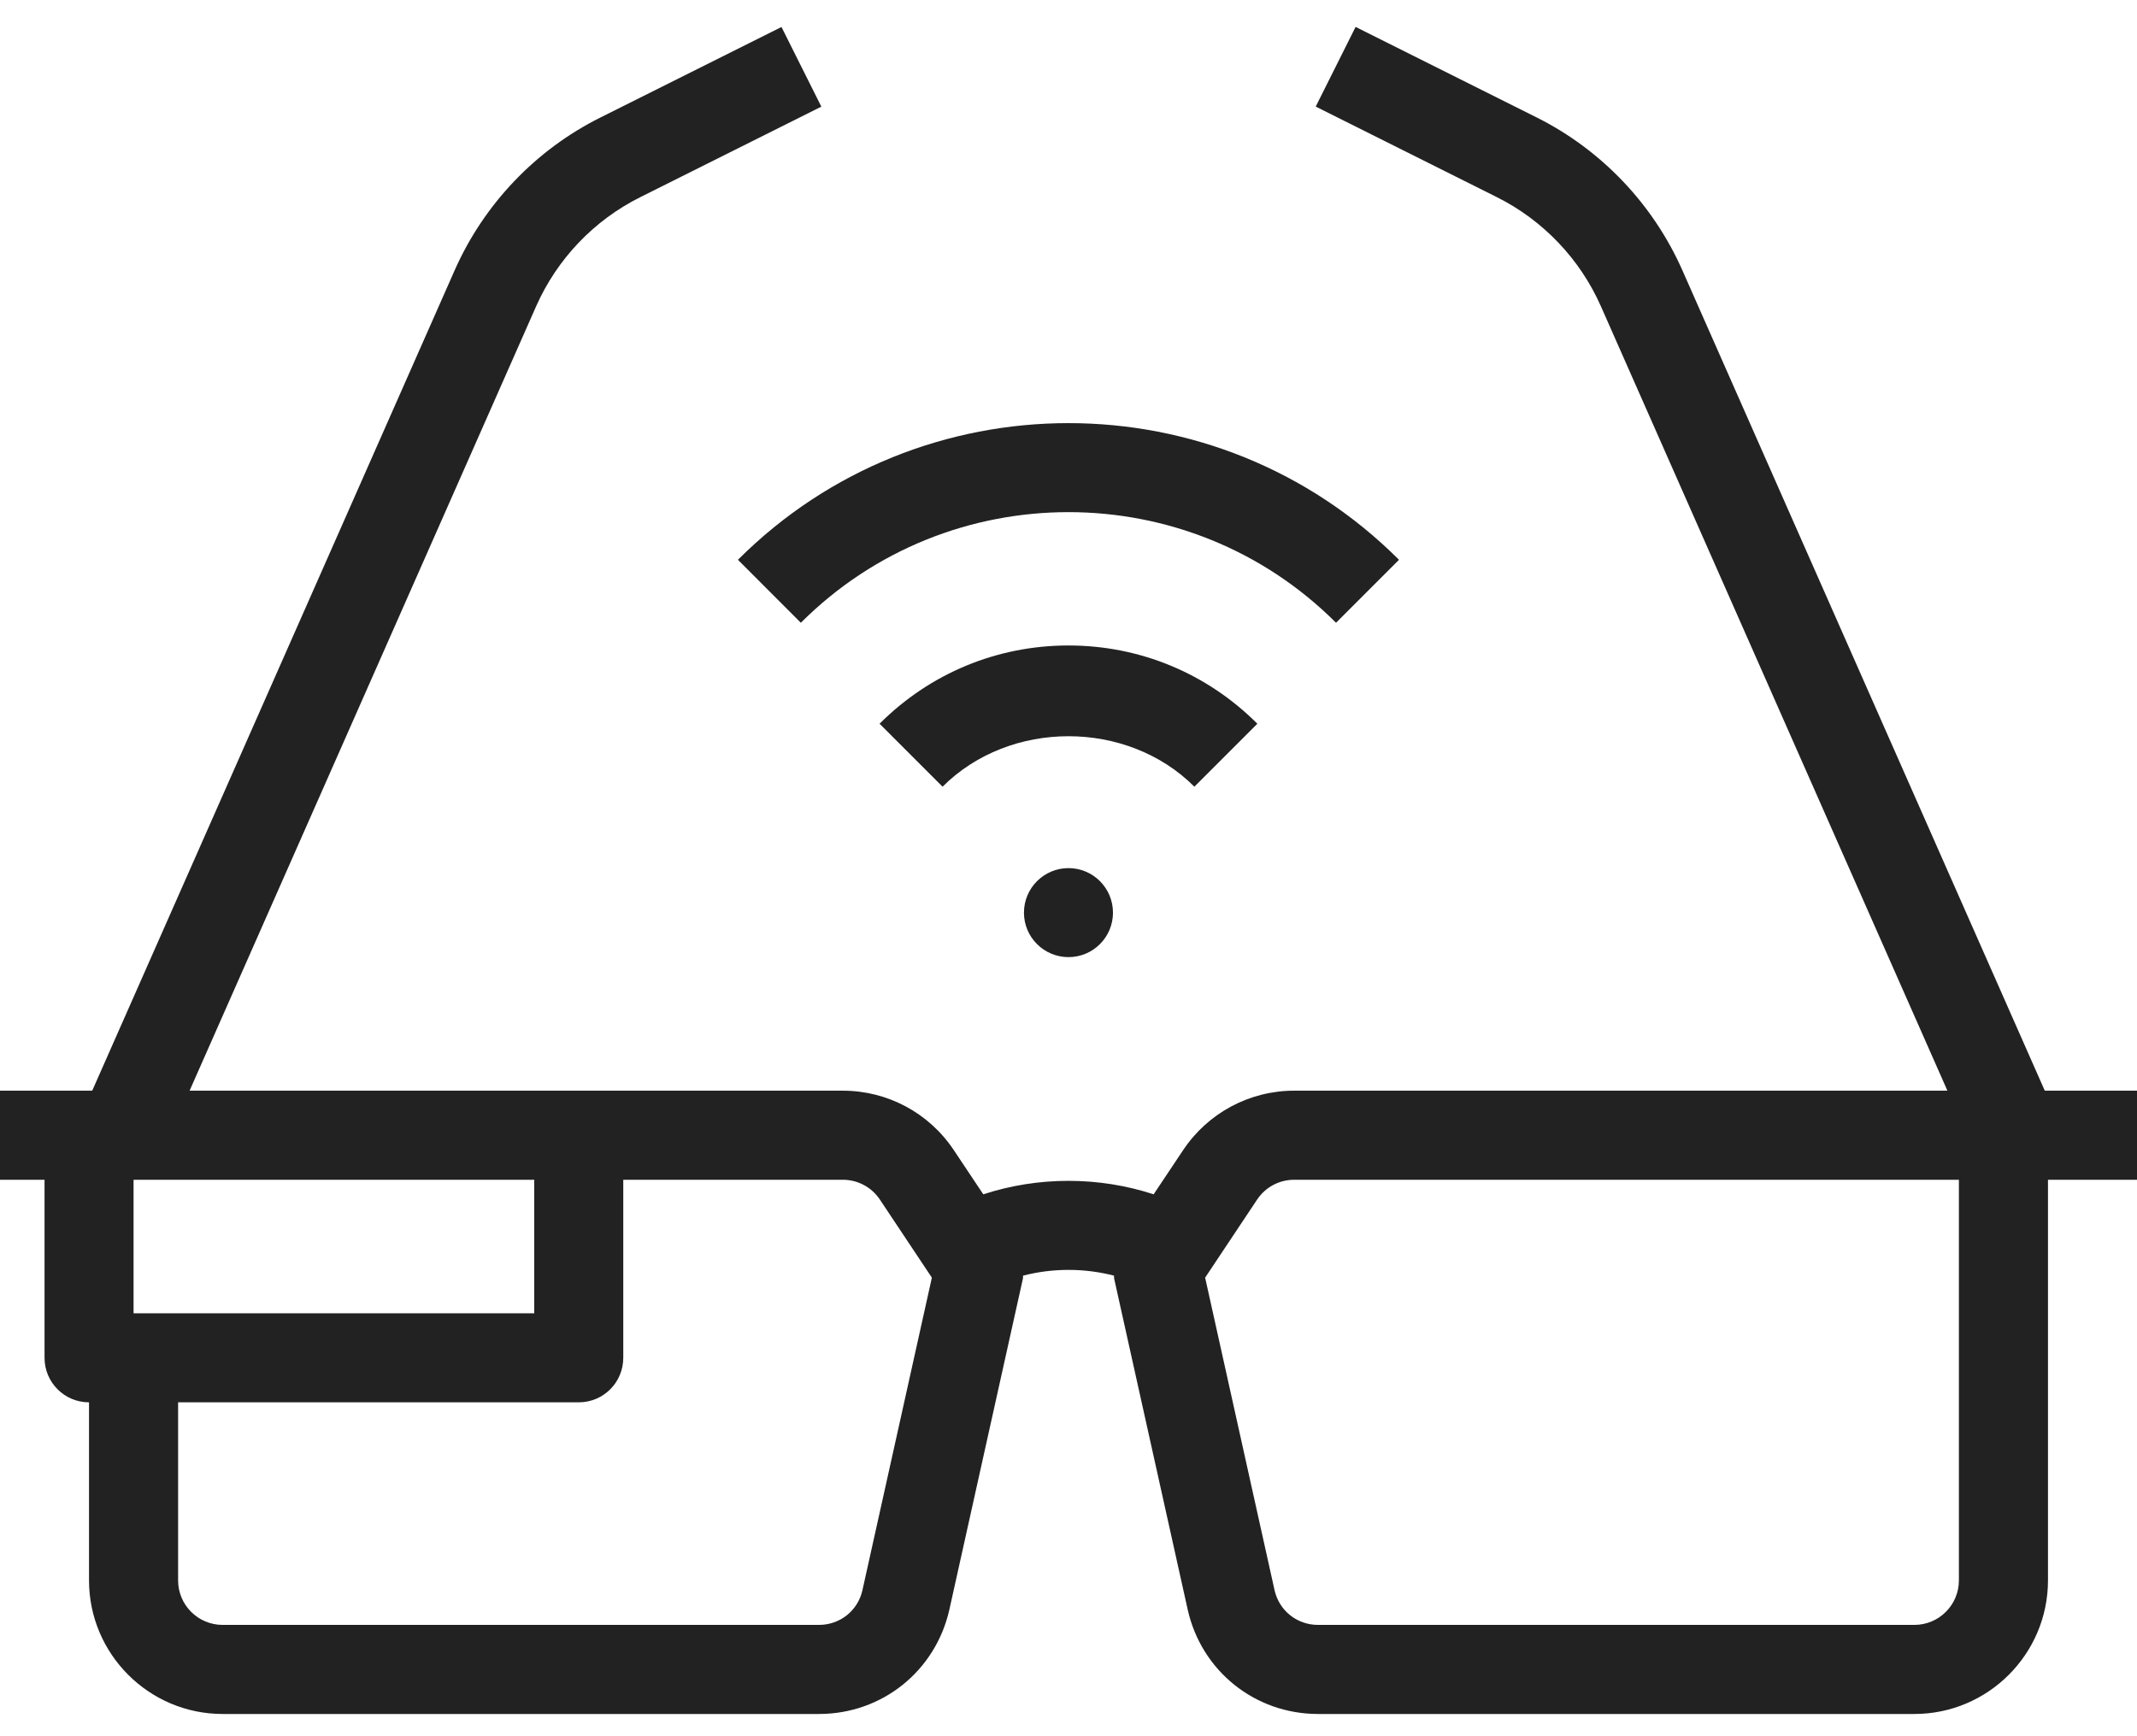
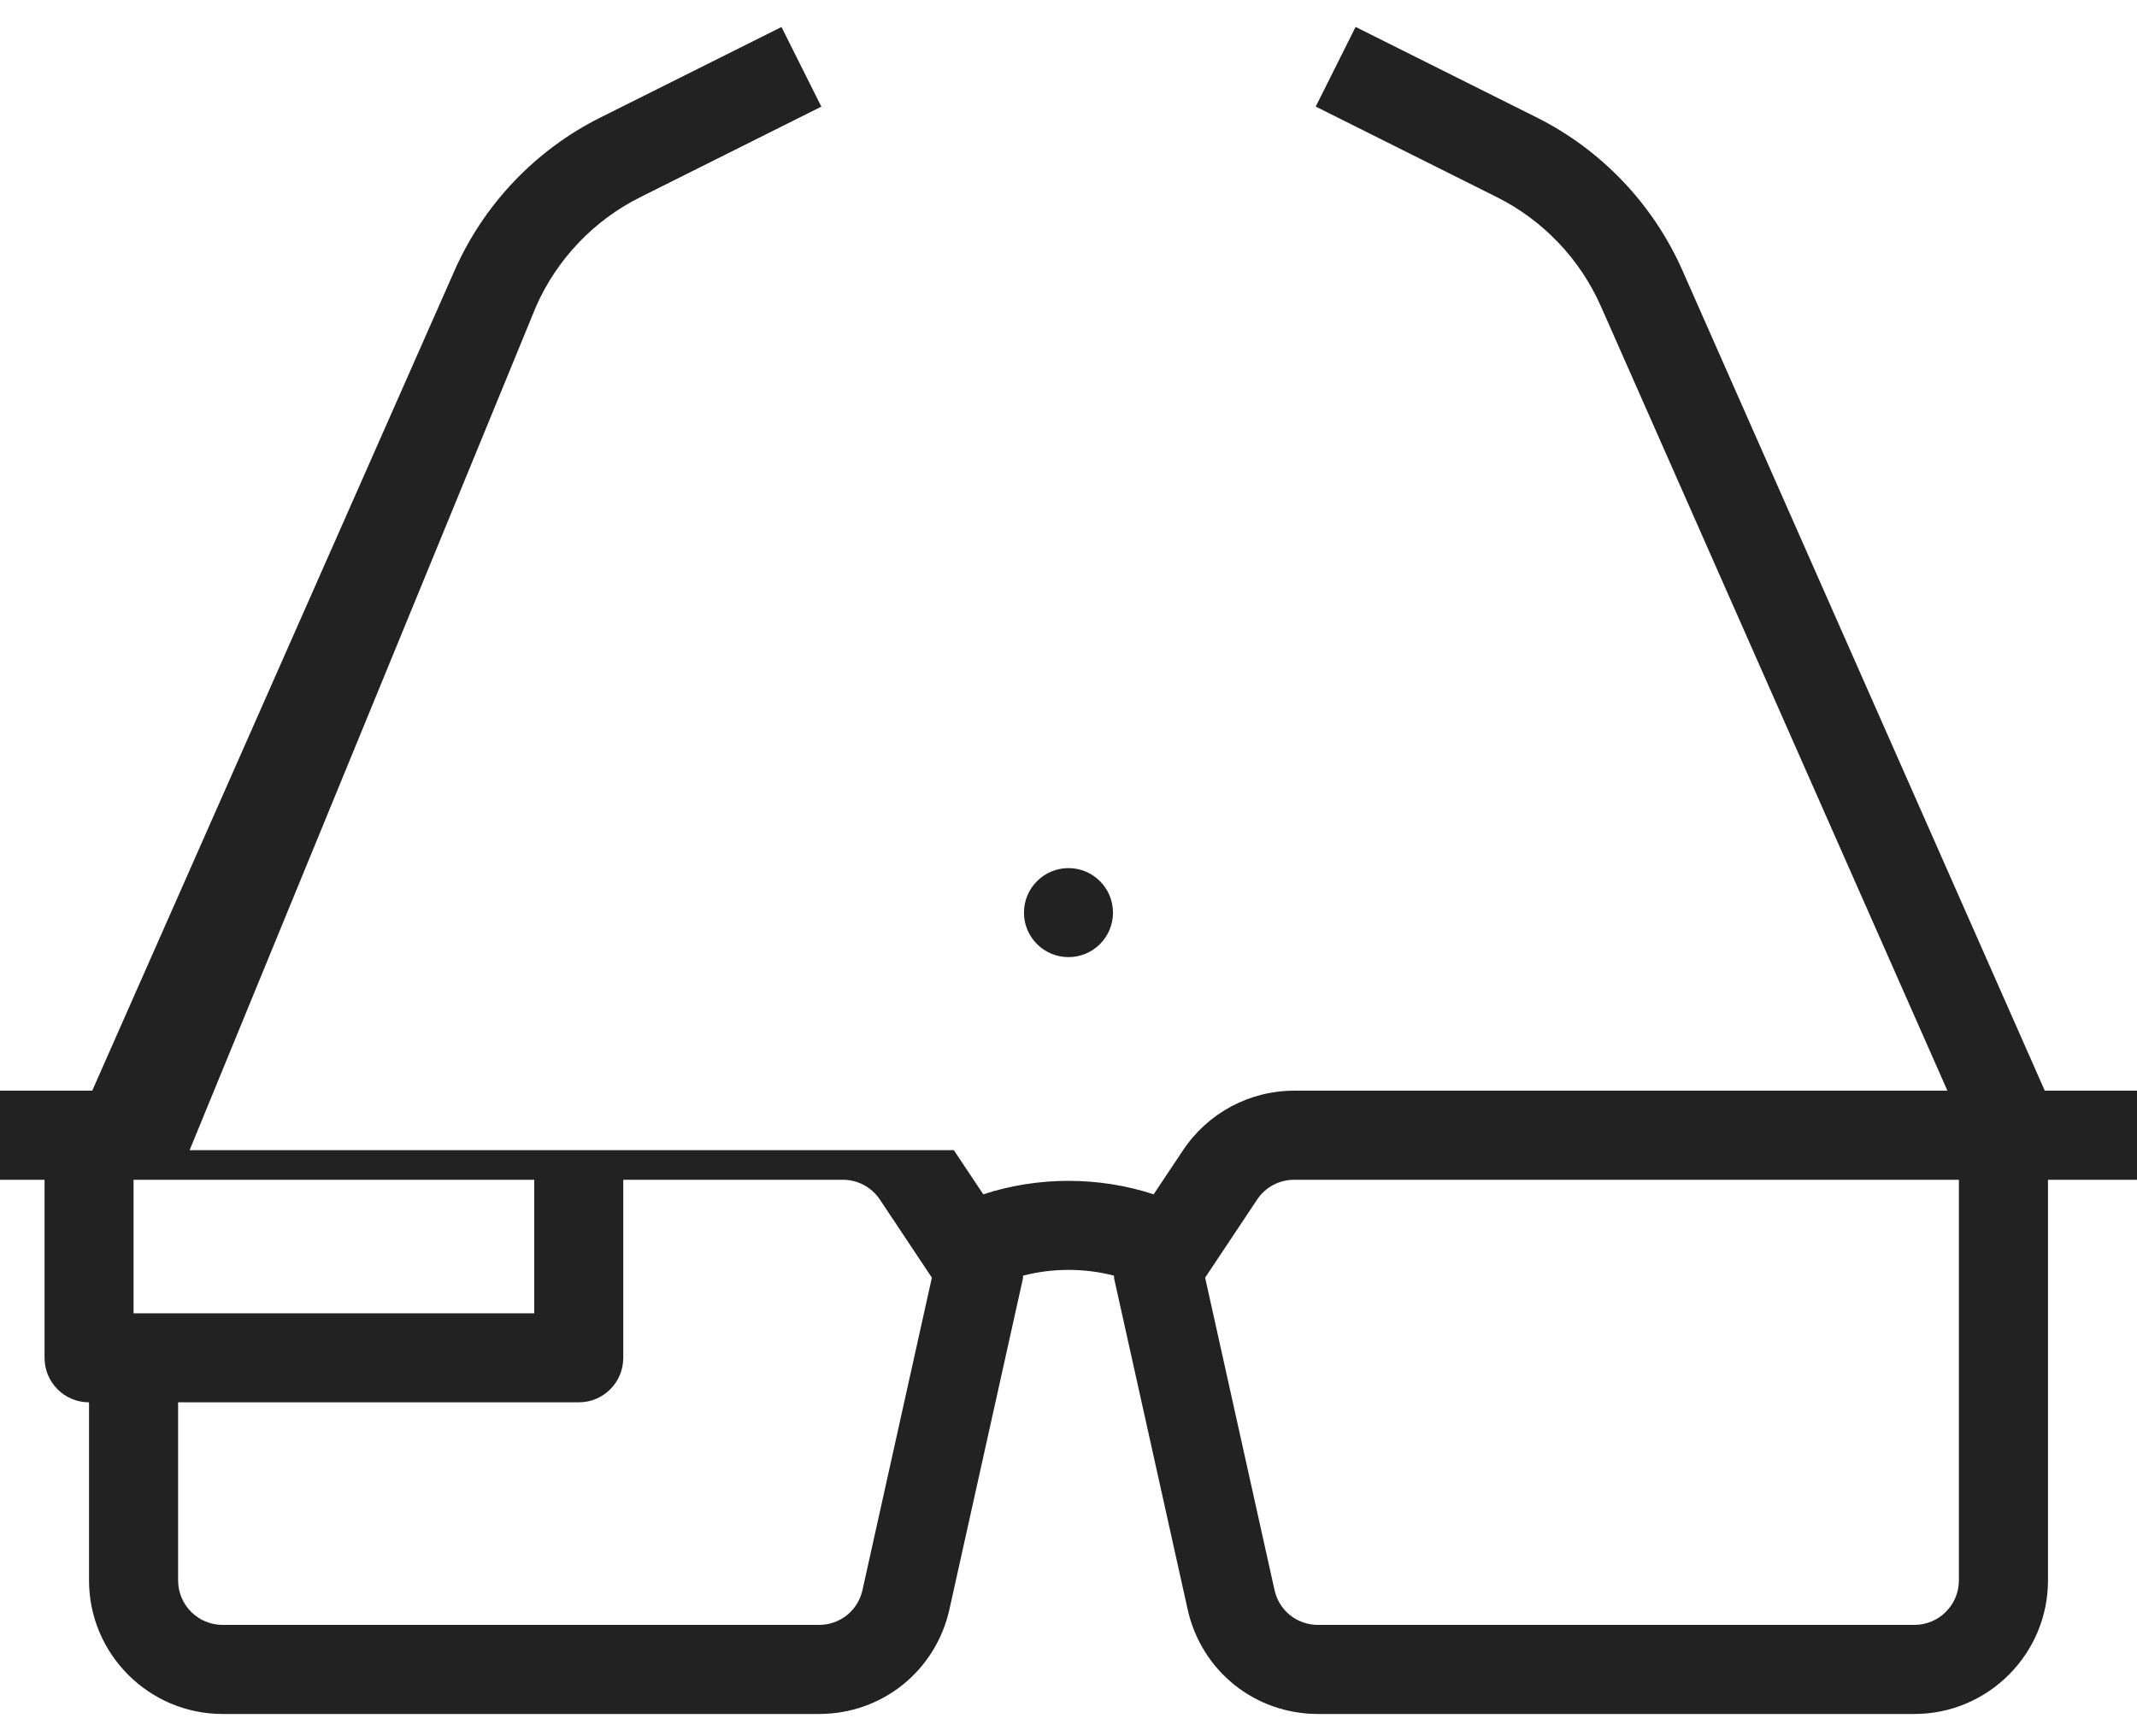
<svg xmlns="http://www.w3.org/2000/svg" width="32" height="26" viewBox="0 0 32 26" fill="none">
-   <path d="M30.619 16.333L25.192 4.047C24.753 3.056 23.979 2.243 23.011 1.759L20.299 0.403L19.702 1.596L22.414 2.952C23.106 3.298 23.659 3.878 23.972 4.586L29.161 16.333H19.38C18.71 16.333 18.088 16.666 17.716 17.224L17.275 17.885C16.452 17.616 15.548 17.616 14.724 17.885L14.283 17.224C13.912 16.666 13.29 16.333 12.62 16.333H8.667H2.839L8.028 4.587C8.341 3.879 8.895 3.298 9.587 2.953L12.299 1.597L11.702 0.404L8.99 1.76C8.021 2.244 7.247 3.056 6.808 4.048L1.381 16.333H1.333H0V17.667H0.667V20.333C0.667 20.702 0.965 21 1.333 21V23.667C1.333 24.769 2.231 25.667 3.333 25.667H12.264C13.209 25.667 14.011 25.023 14.217 24.1L15.318 19.144C15.321 19.13 15.317 19.117 15.319 19.103C15.765 18.988 16.236 18.988 16.682 19.103C16.684 19.117 16.68 19.13 16.683 19.144L17.784 24.1C17.989 25.023 18.792 25.667 19.737 25.667H28.667C29.769 25.667 30.667 24.769 30.667 23.667V17.667H32V16.333H30.619ZM2 17.667H8V19.667H2V17.667ZM12.915 23.811C12.847 24.119 12.579 24.333 12.264 24.333H3.333C2.966 24.333 2.667 24.035 2.667 23.667V21H8.667C9.035 21 9.333 20.702 9.333 20.333V17.667H12.62C12.843 17.667 13.051 17.777 13.175 17.963L13.954 19.133L12.915 23.811ZM29.333 23.667C29.333 24.035 29.034 24.333 28.667 24.333H19.736C19.421 24.333 19.153 24.119 19.085 23.811L18.046 19.133L18.825 17.963C18.949 17.777 19.157 17.667 19.38 17.667H29.333V23.667Z" fill="#222222" />
+   <path d="M30.619 16.333L25.192 4.047C24.753 3.056 23.979 2.243 23.011 1.759L20.299 0.403L19.702 1.596L22.414 2.952C23.106 3.298 23.659 3.878 23.972 4.586L29.161 16.333H19.38C18.71 16.333 18.088 16.666 17.716 17.224L17.275 17.885C16.452 17.616 15.548 17.616 14.724 17.885L14.283 17.224H8.667H2.839L8.028 4.587C8.341 3.879 8.895 3.298 9.587 2.953L12.299 1.597L11.702 0.404L8.99 1.76C8.021 2.244 7.247 3.056 6.808 4.048L1.381 16.333H1.333H0V17.667H0.667V20.333C0.667 20.702 0.965 21 1.333 21V23.667C1.333 24.769 2.231 25.667 3.333 25.667H12.264C13.209 25.667 14.011 25.023 14.217 24.1L15.318 19.144C15.321 19.13 15.317 19.117 15.319 19.103C15.765 18.988 16.236 18.988 16.682 19.103C16.684 19.117 16.68 19.13 16.683 19.144L17.784 24.1C17.989 25.023 18.792 25.667 19.737 25.667H28.667C29.769 25.667 30.667 24.769 30.667 23.667V17.667H32V16.333H30.619ZM2 17.667H8V19.667H2V17.667ZM12.915 23.811C12.847 24.119 12.579 24.333 12.264 24.333H3.333C2.966 24.333 2.667 24.035 2.667 23.667V21H8.667C9.035 21 9.333 20.702 9.333 20.333V17.667H12.62C12.843 17.667 13.051 17.777 13.175 17.963L13.954 19.133L12.915 23.811ZM29.333 23.667C29.333 24.035 29.034 24.333 28.667 24.333H19.736C19.421 24.333 19.153 24.119 19.085 23.811L18.046 19.133L18.825 17.963C18.949 17.777 19.157 17.667 19.38 17.667H29.333V23.667Z" fill="#222222" />
  <path d="M16 14.333C16.368 14.333 16.666 14.035 16.666 13.667C16.666 13.299 16.368 13 16 13C15.632 13 15.333 13.299 15.333 13.667C15.333 14.035 15.632 14.333 16 14.333Z" fill="#222222" />
-   <path d="M18.828 10.838C18.072 10.082 17.068 9.666 16 9.666C14.931 9.666 13.927 10.082 13.171 10.838L14.114 11.781C15.122 10.773 16.878 10.773 17.885 11.781L18.828 10.838Z" fill="#222222" />
-   <path d="M20.949 8.383C18.22 5.654 13.779 5.654 11.05 8.383L11.992 9.326C14.202 7.117 17.797 7.117 20.006 9.326L20.949 8.383Z" fill="#222222" />
</svg>